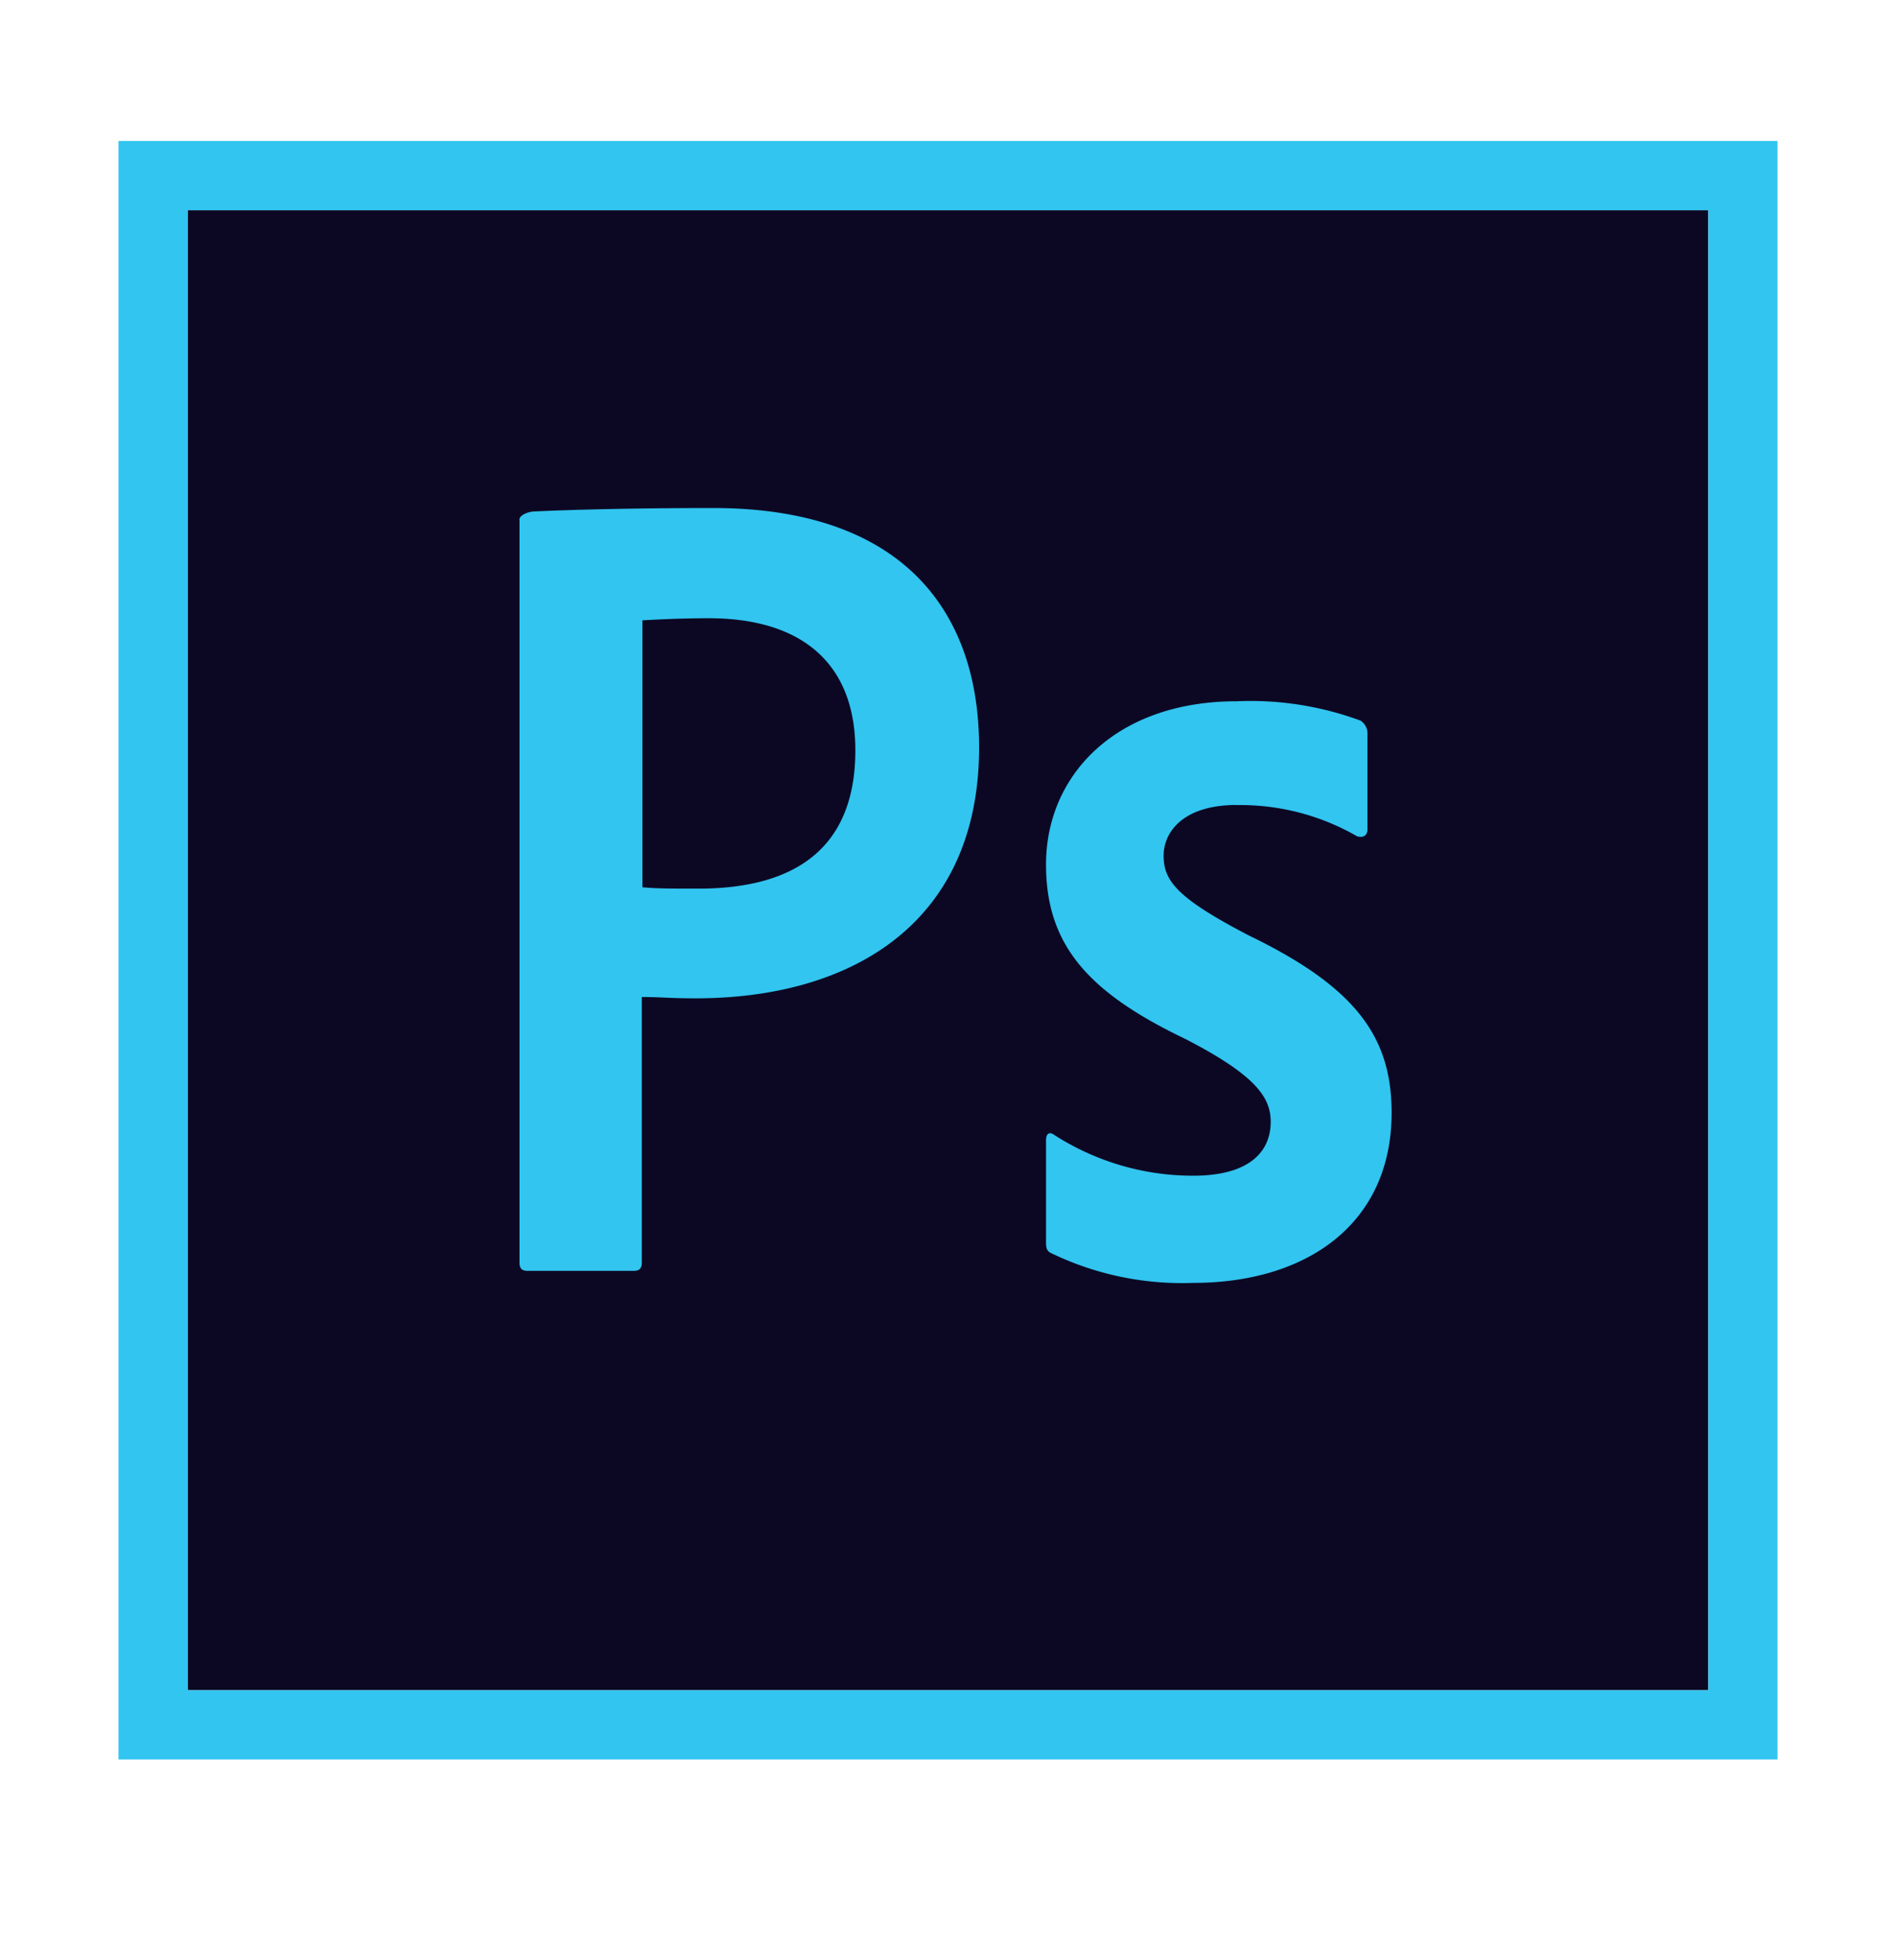
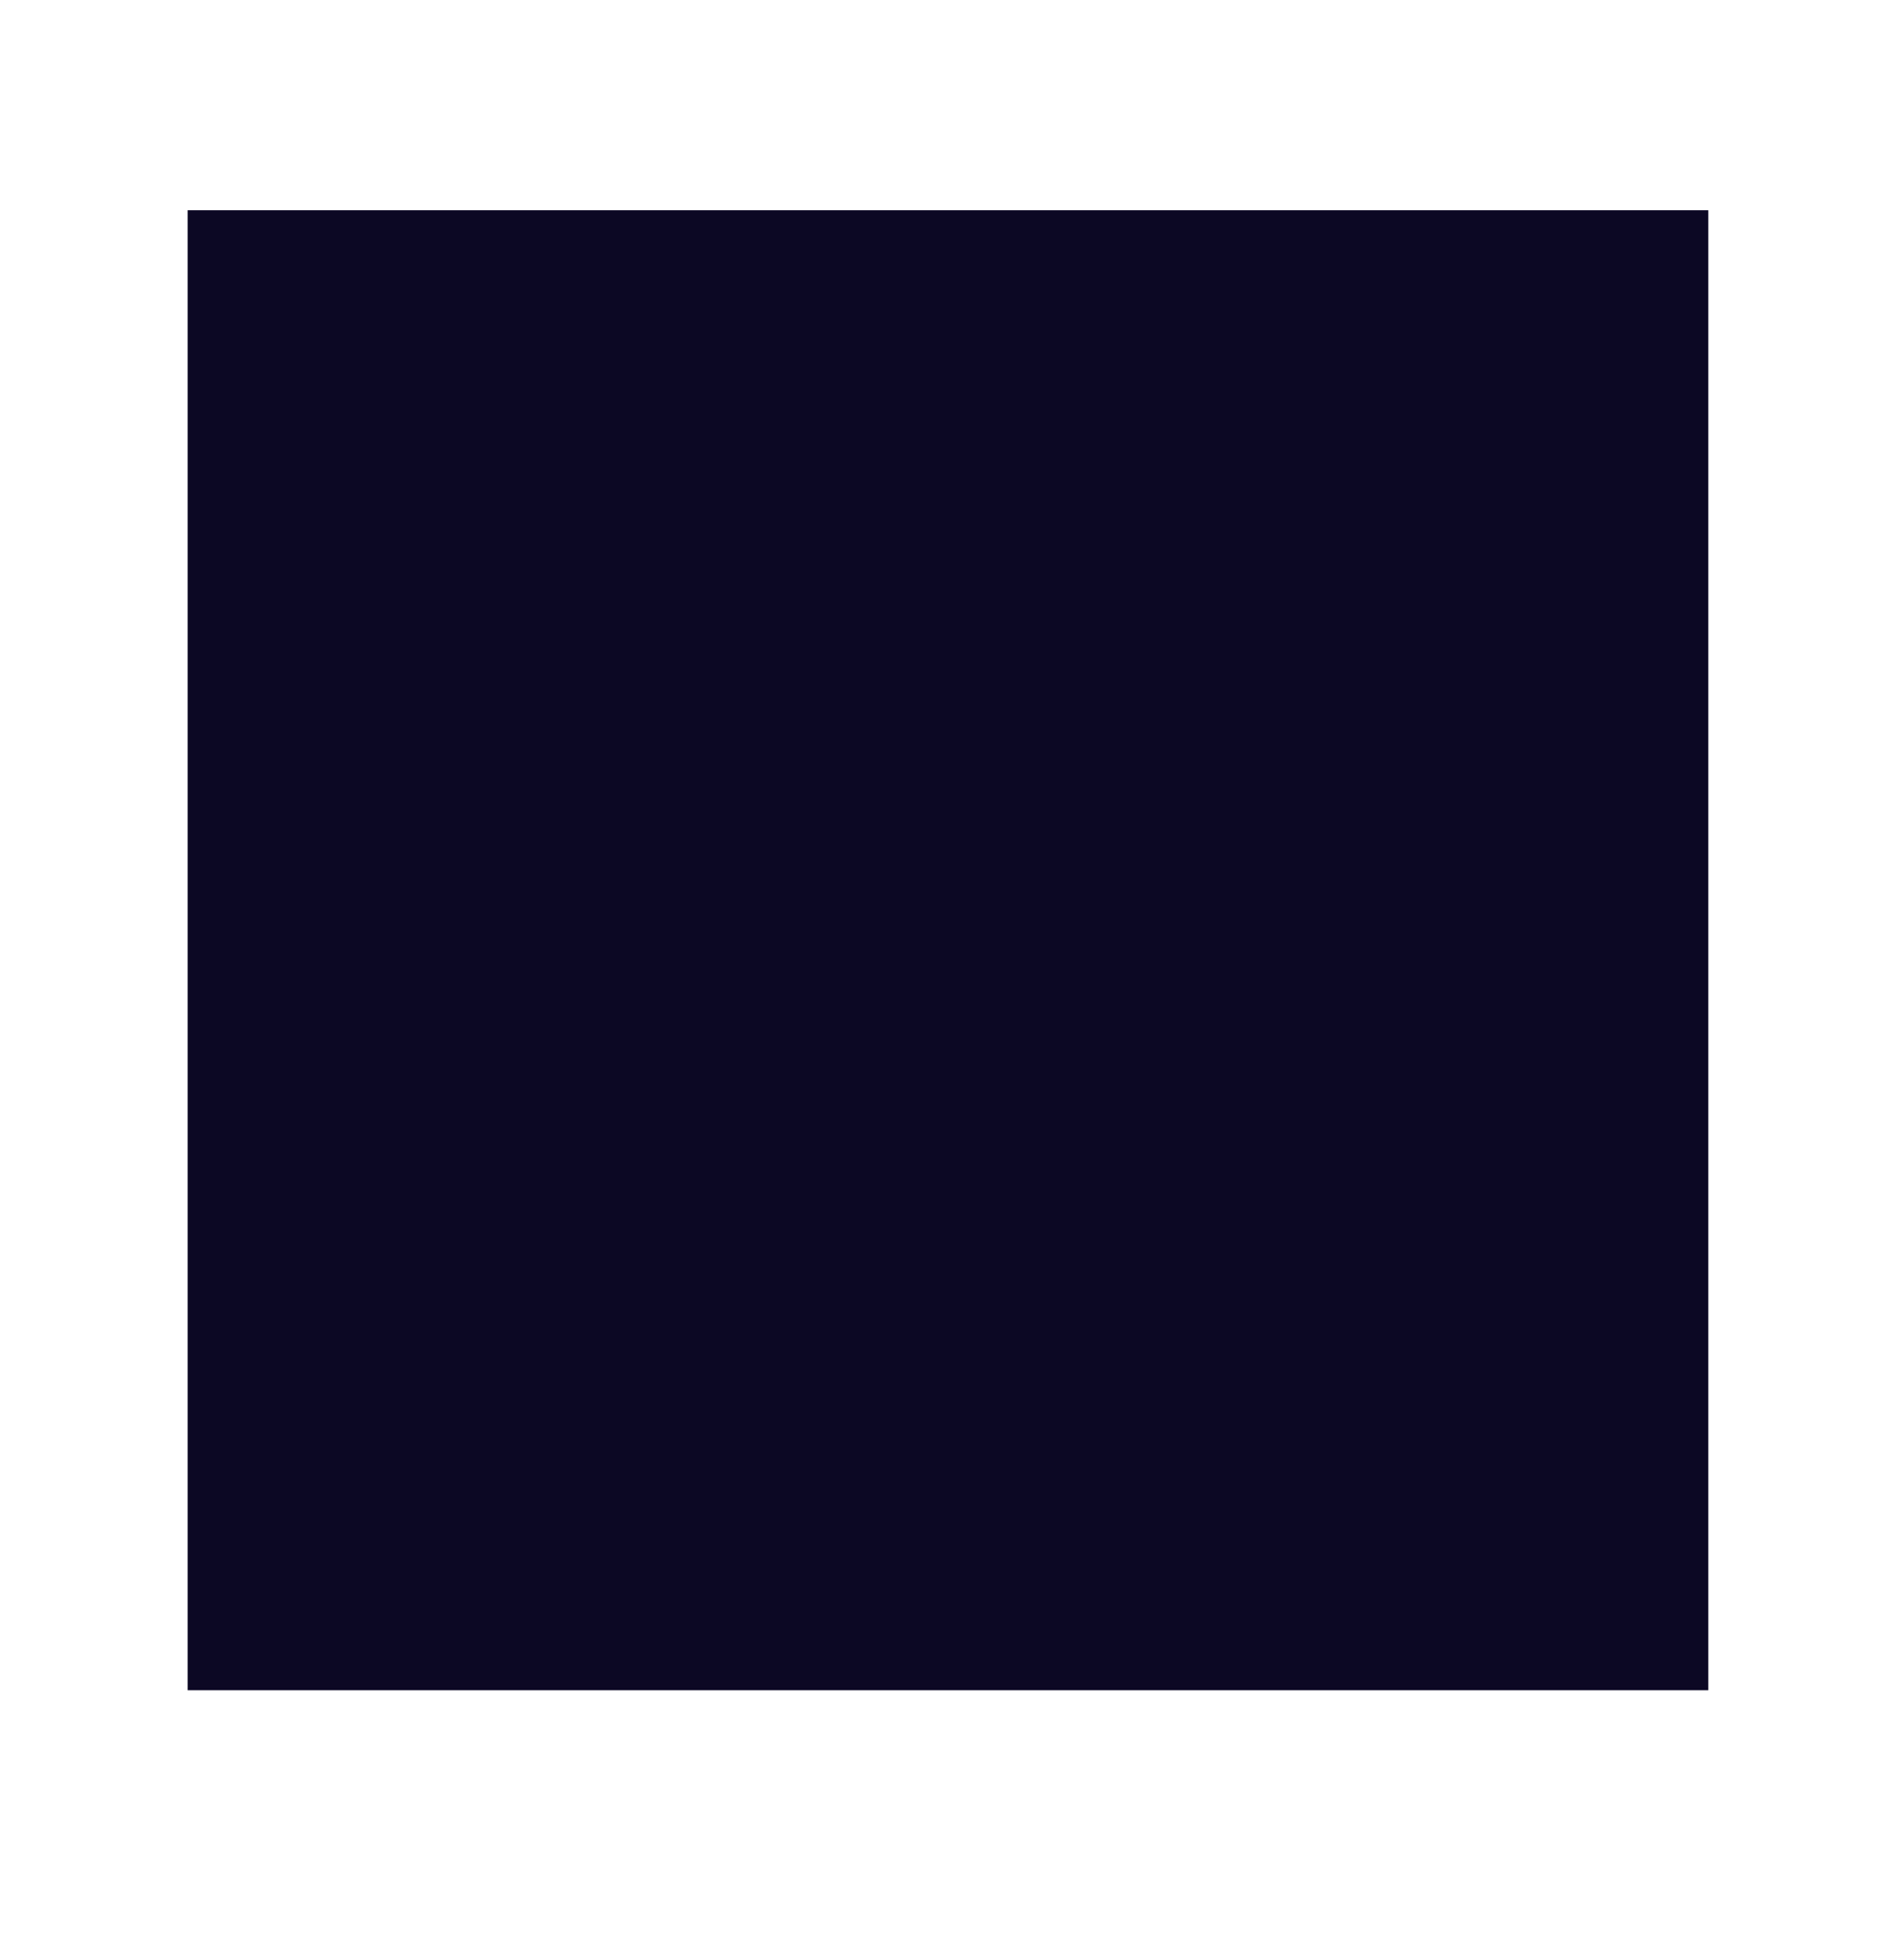
<svg xmlns="http://www.w3.org/2000/svg" width="30" height="31" fill="none">
  <path fill="#0C0824" d="M2.969 3.325H27.03V26.73H2.969V3.325Z" />
-   <path fill="#31C5F0" d="M2.97 3.325h24.06V26.73H2.97V3.325Zm-1.095 24.5h26.25V2.23H1.875v25.594ZM19.572 12.73c-.864 0-1.16.438-1.16.8 0 .393.197.667 1.357 1.268 1.718.831 2.25 1.629 2.25 2.8 0 1.75-1.334 2.69-3.139 2.69a4.758 4.758 0 0 1-2.242-.468c-.077-.033-.087-.087-.087-.175v-1.61c0-.11.054-.143.13-.087a4.06 4.06 0 0 0 2.2.645c.864 0 1.225-.361 1.225-.854 0-.393-.252-.743-1.357-1.312-1.553-.743-2.198-1.5-2.198-2.756 0-1.411 1.104-2.581 3.018-2.581a5.03 5.03 0 0 1 1.958.306.242.242 0 0 1 .11.219v1.5c0 .087-.055.142-.165.11a3.695 3.695 0 0 0-1.903-.493l.003-.002Zm-9.407 1.302c.252.021.448.021.886.021 1.28 0 2.483-.448 2.483-2.187 0-1.39-.865-2.089-2.319-2.089-.438 0-.853.022-1.05.033v4.222ZM8.218 8.219c0-.077.153-.131.241-.131.7-.033 1.74-.054 2.822-.054 3.03 0 4.211 1.662 4.211 3.784 0 2.778-2.013 3.97-4.484 3.97-.415 0-.558-.021-.853-.021v4.2c0 .087-.033.131-.131.131H8.35c-.087 0-.13-.032-.13-.131V8.224l-.002-.005Z" />
</svg>